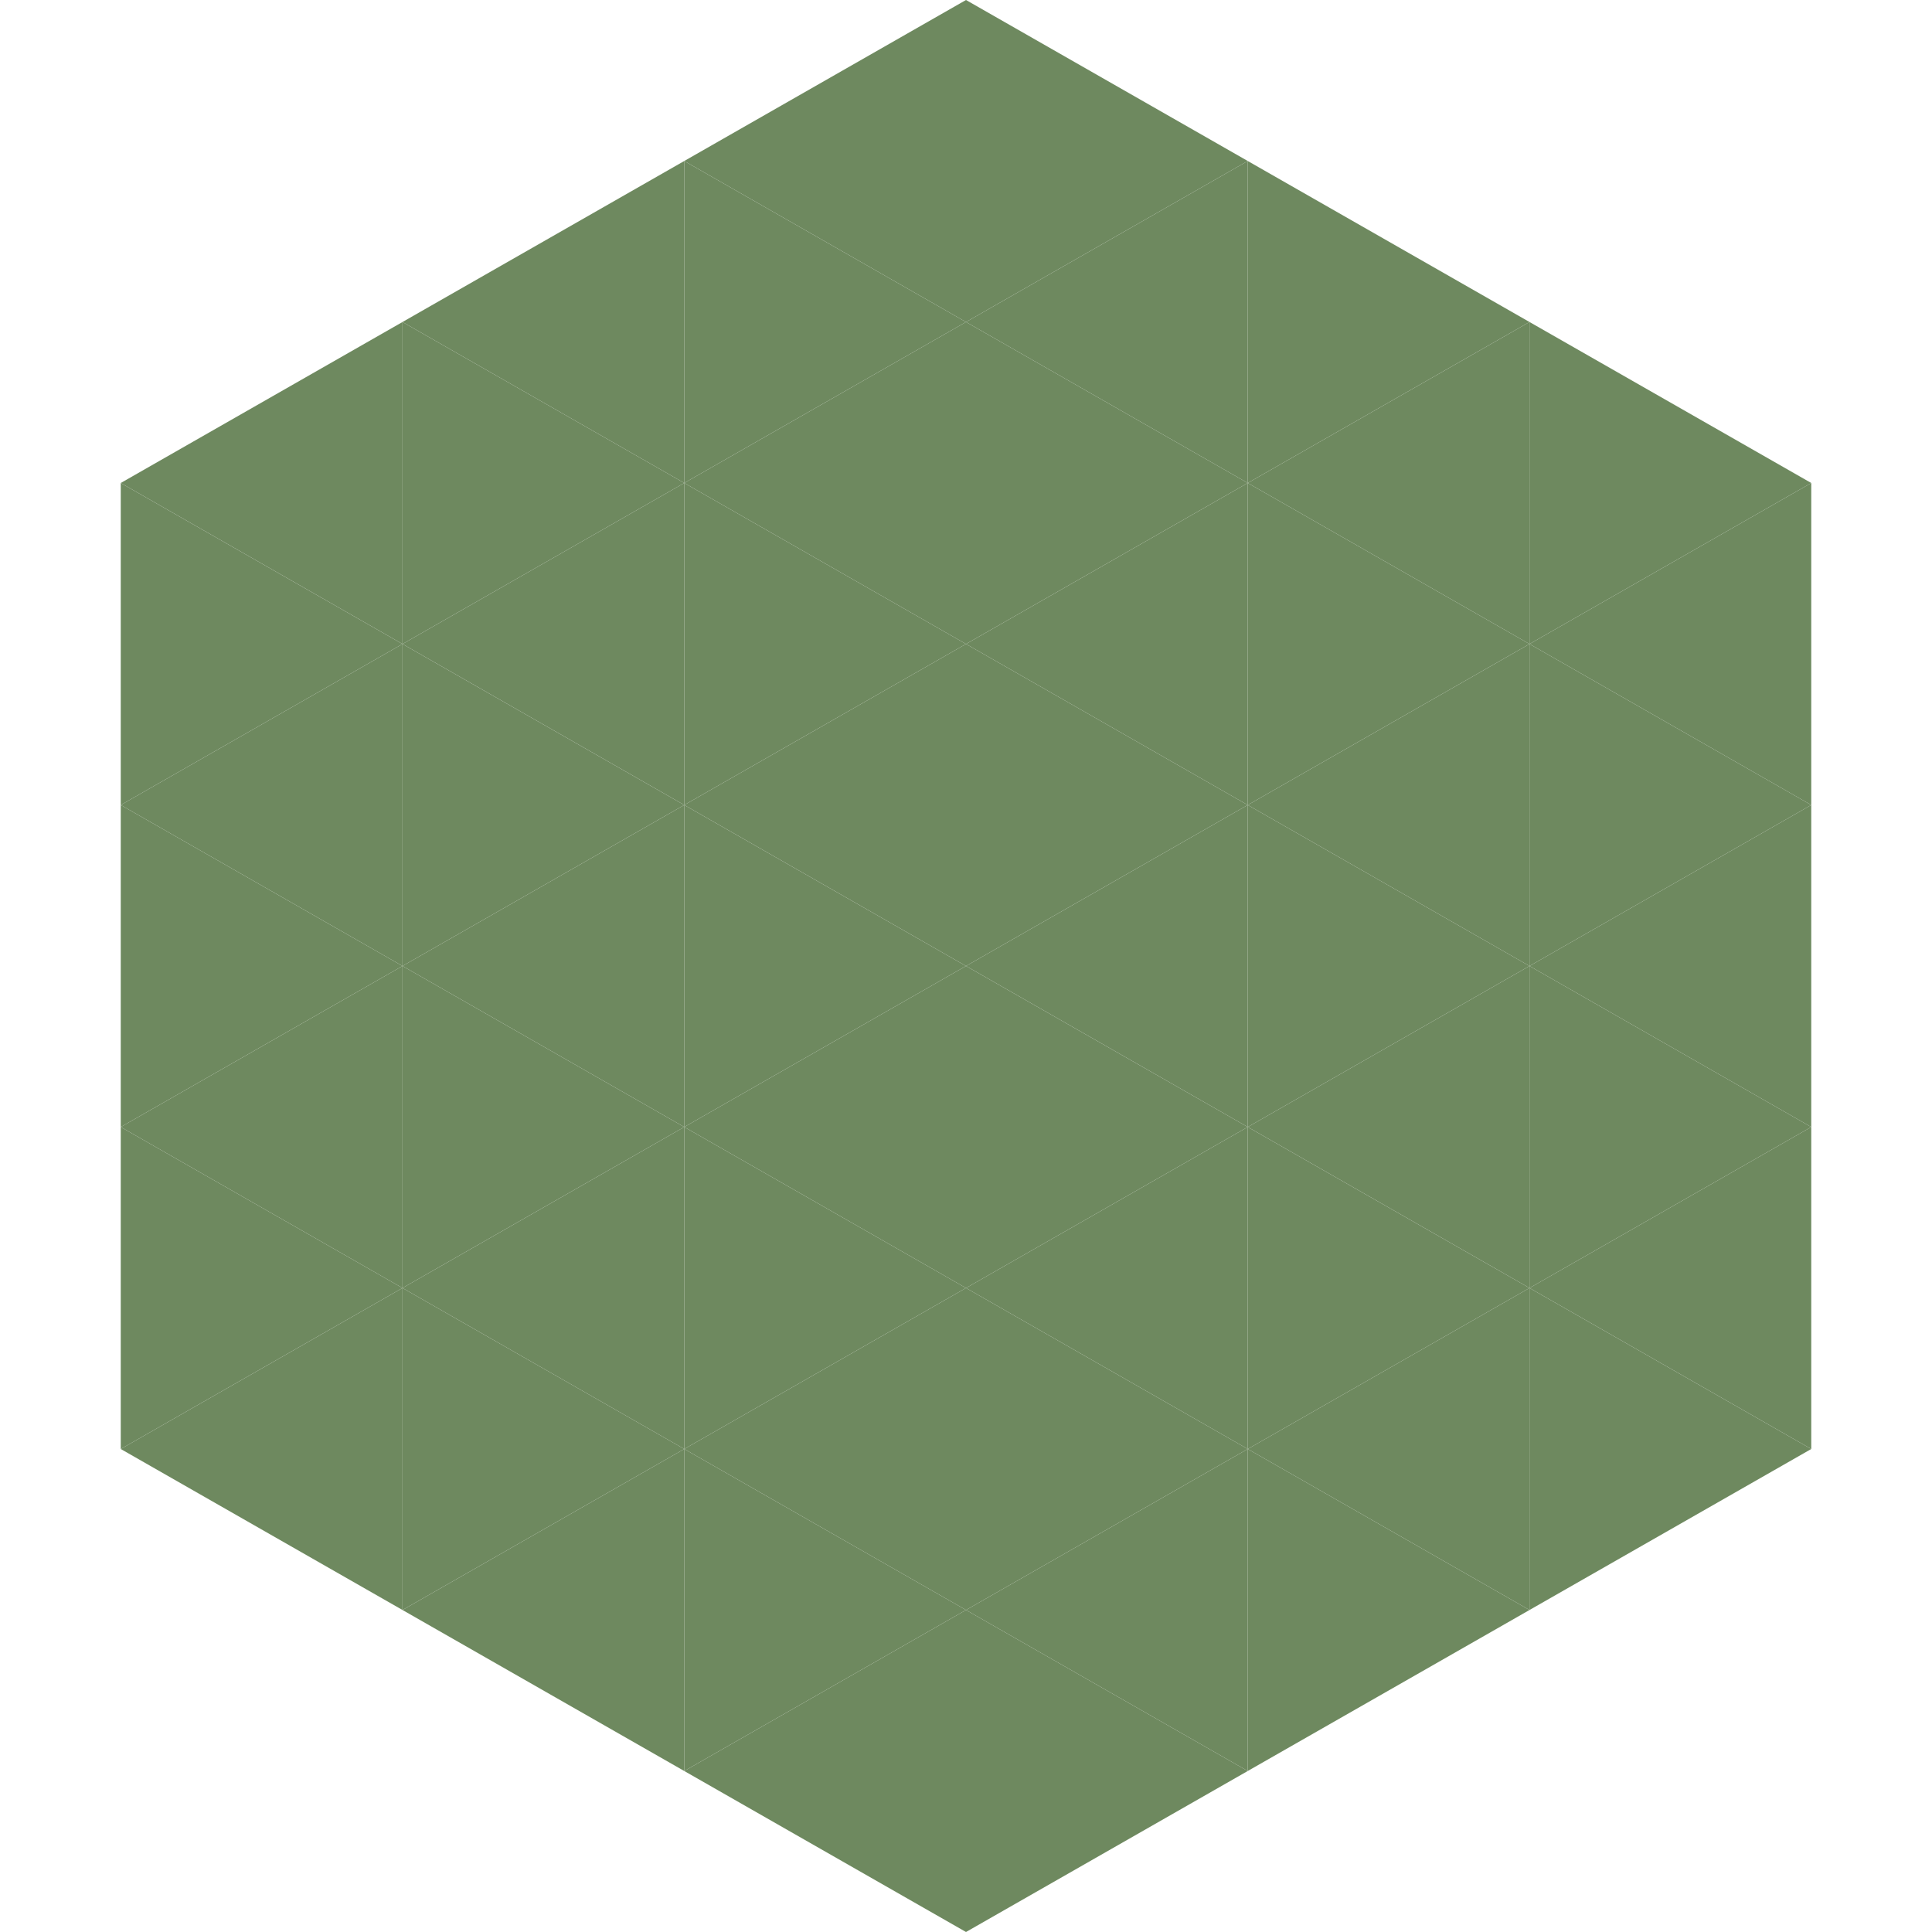
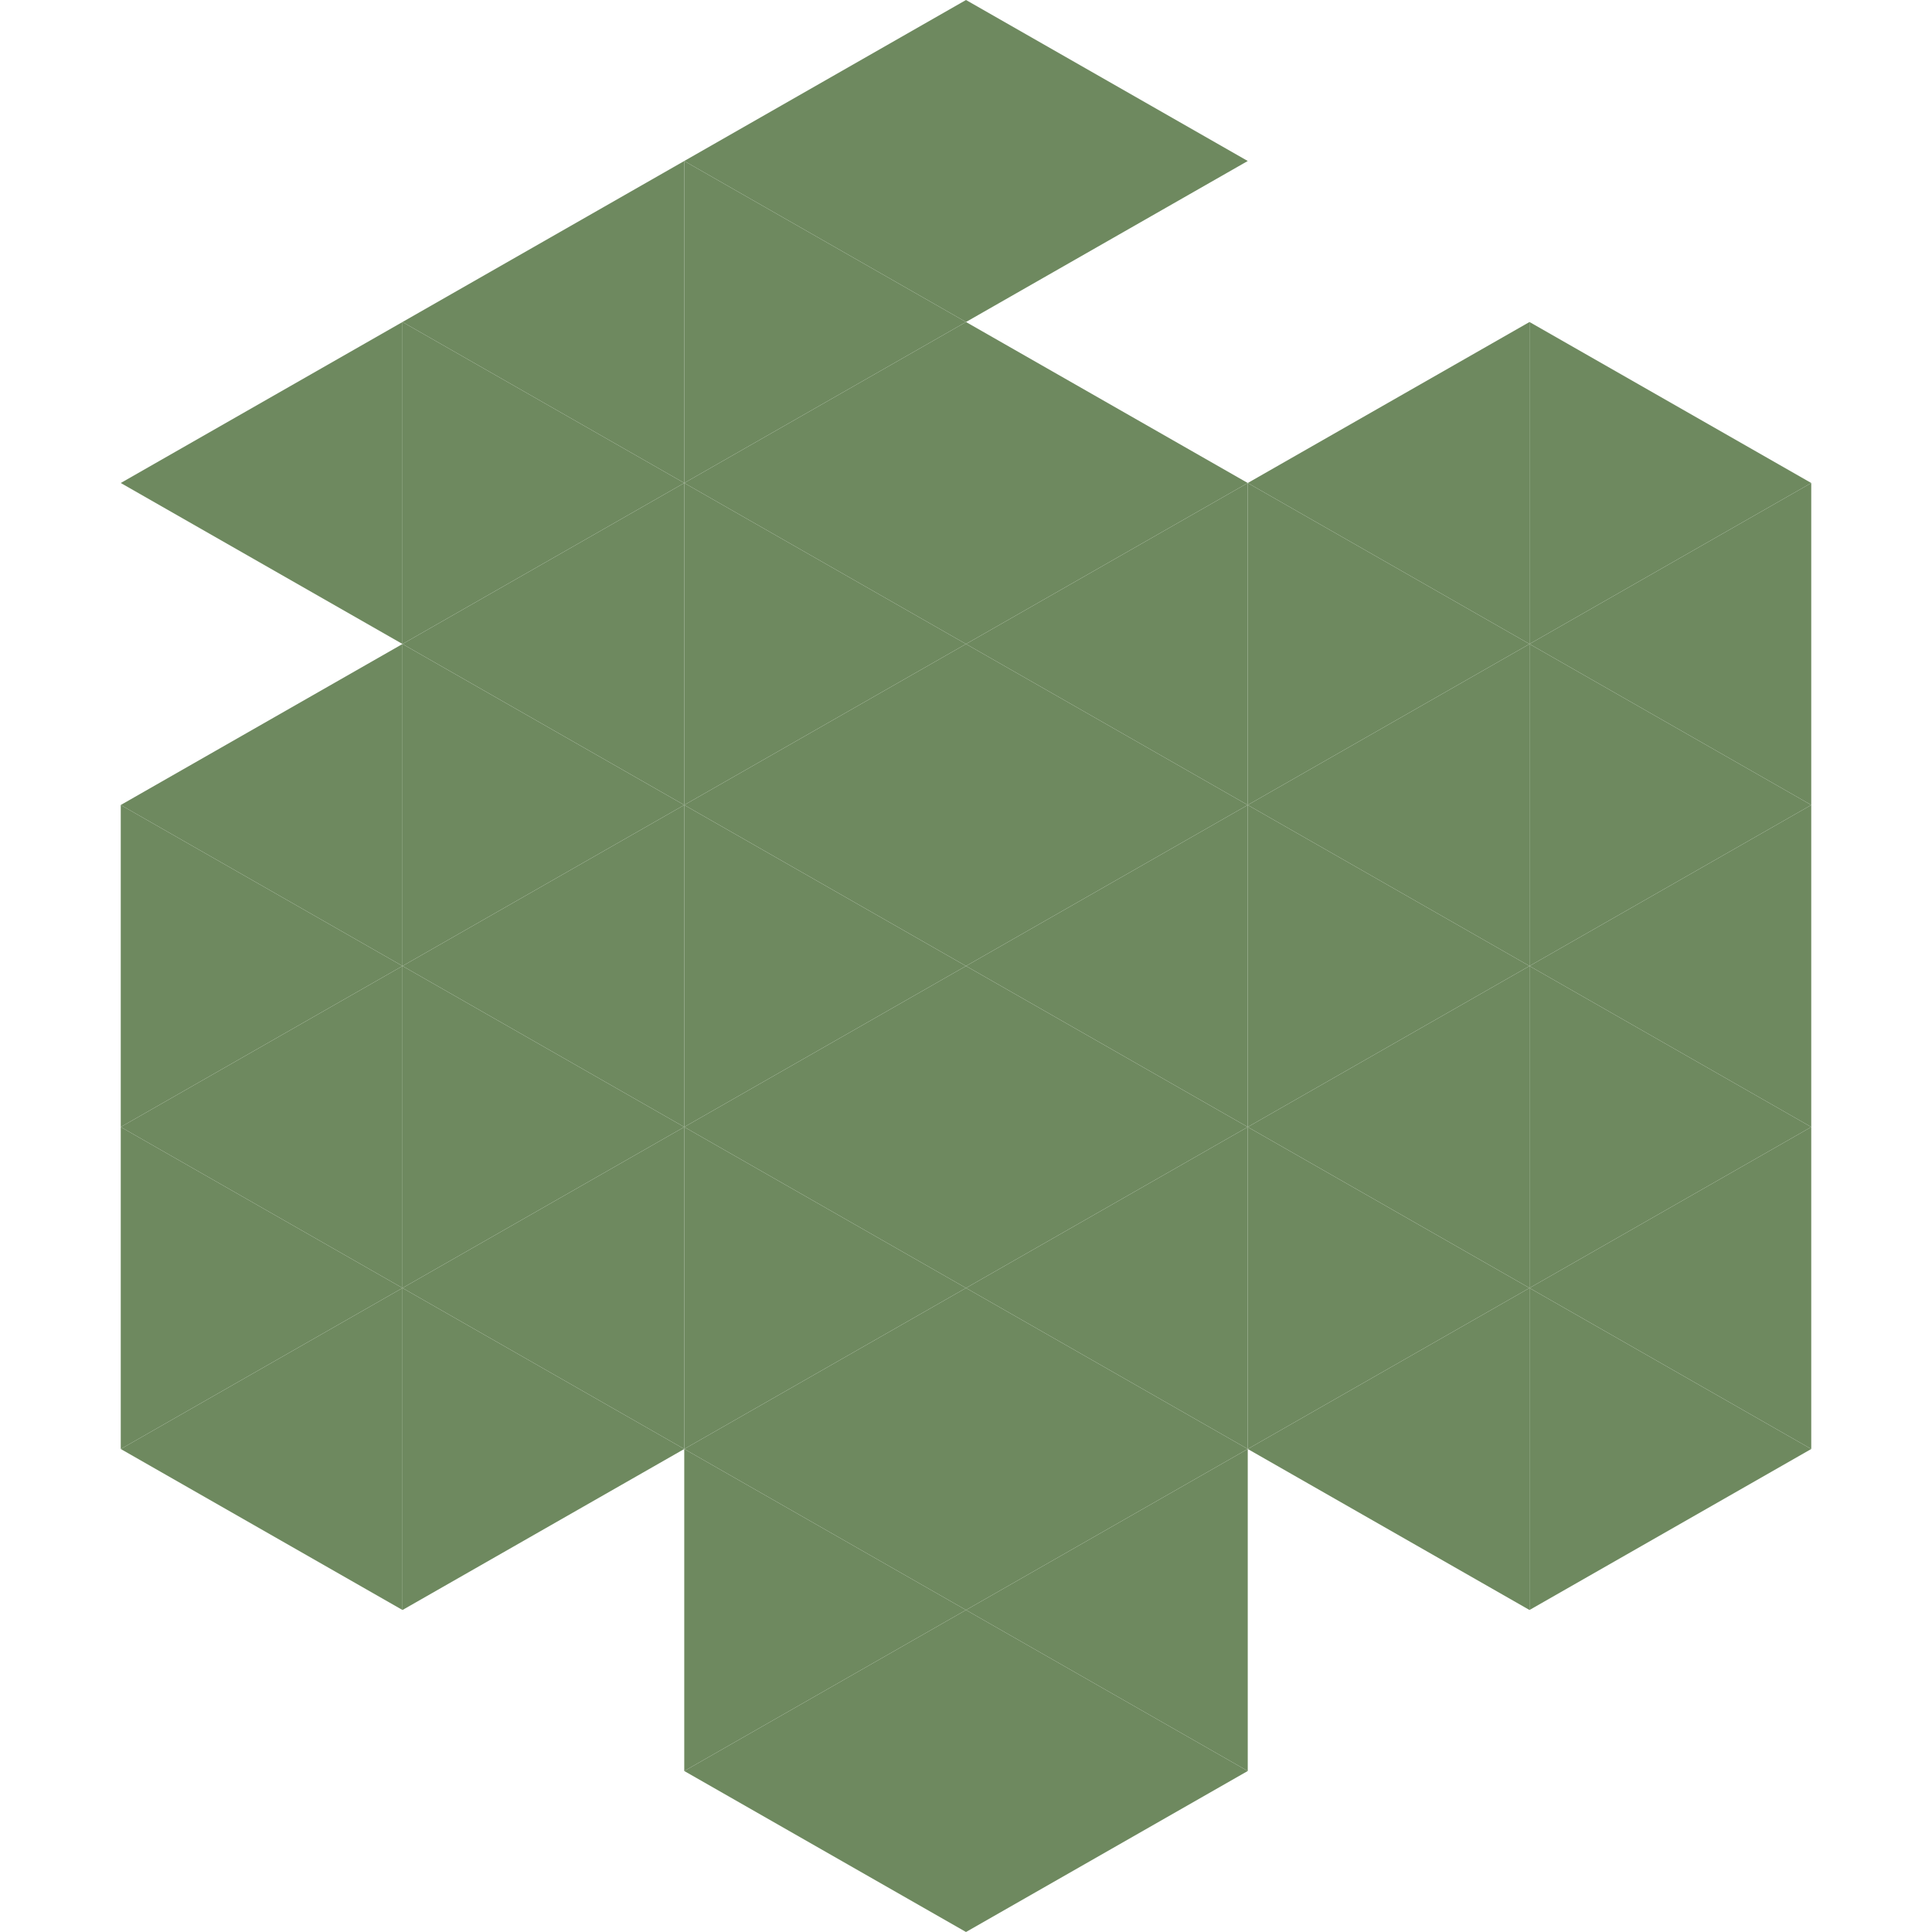
<svg xmlns="http://www.w3.org/2000/svg" width="240" height="240">
  <polygon points="50,40 15,60 50,80" style="fill:rgb(110,137,95)" />
  <polygon points="190,40 225,60 190,80" style="fill:rgb(110,137,95)" />
-   <polygon points="15,60 50,80 15,100" style="fill:rgb(110,137,95)" />
  <polygon points="225,60 190,80 225,100" style="fill:rgb(110,137,95)" />
  <polygon points="50,80 15,100 50,120" style="fill:rgb(110,137,95)" />
  <polygon points="190,80 225,100 190,120" style="fill:rgb(110,137,95)" />
  <polygon points="15,100 50,120 15,140" style="fill:rgb(110,137,95)" />
  <polygon points="225,100 190,120 225,140" style="fill:rgb(110,137,95)" />
  <polygon points="50,120 15,140 50,160" style="fill:rgb(110,137,95)" />
  <polygon points="190,120 225,140 190,160" style="fill:rgb(110,137,95)" />
  <polygon points="15,140 50,160 15,180" style="fill:rgb(110,137,95)" />
  <polygon points="225,140 190,160 225,180" style="fill:rgb(110,137,95)" />
  <polygon points="50,160 15,180 50,200" style="fill:rgb(110,137,95)" />
  <polygon points="190,160 225,180 190,200" style="fill:rgb(110,137,95)" />
  <polygon points="15,180 50,200 15,220" style="fill:rgb(255,255,255); fill-opacity:0" />
  <polygon points="225,180 190,200 225,220" style="fill:rgb(255,255,255); fill-opacity:0" />
  <polygon points="50,0 85,20 50,40" style="fill:rgb(255,255,255); fill-opacity:0" />
  <polygon points="190,0 155,20 190,40" style="fill:rgb(255,255,255); fill-opacity:0" />
  <polygon points="85,20 50,40 85,60" style="fill:rgb(110,137,95)" />
-   <polygon points="155,20 190,40 155,60" style="fill:rgb(110,137,95)" />
  <polygon points="50,40 85,60 50,80" style="fill:rgb(110,137,95)" />
  <polygon points="190,40 155,60 190,80" style="fill:rgb(110,137,95)" />
  <polygon points="85,60 50,80 85,100" style="fill:rgb(110,137,95)" />
  <polygon points="155,60 190,80 155,100" style="fill:rgb(110,137,95)" />
  <polygon points="50,80 85,100 50,120" style="fill:rgb(110,137,95)" />
  <polygon points="190,80 155,100 190,120" style="fill:rgb(110,137,95)" />
  <polygon points="85,100 50,120 85,140" style="fill:rgb(110,137,95)" />
  <polygon points="155,100 190,120 155,140" style="fill:rgb(110,137,95)" />
  <polygon points="50,120 85,140 50,160" style="fill:rgb(110,137,95)" />
  <polygon points="190,120 155,140 190,160" style="fill:rgb(110,137,95)" />
  <polygon points="85,140 50,160 85,180" style="fill:rgb(110,137,95)" />
  <polygon points="155,140 190,160 155,180" style="fill:rgb(110,137,95)" />
  <polygon points="50,160 85,180 50,200" style="fill:rgb(110,137,95)" />
  <polygon points="190,160 155,180 190,200" style="fill:rgb(110,137,95)" />
-   <polygon points="85,180 50,200 85,220" style="fill:rgb(110,137,95)" />
-   <polygon points="155,180 190,200 155,220" style="fill:rgb(110,137,95)" />
  <polygon points="120,0 85,20 120,40" style="fill:rgb(110,137,95)" />
  <polygon points="120,0 155,20 120,40" style="fill:rgb(110,137,95)" />
  <polygon points="85,20 120,40 85,60" style="fill:rgb(110,137,95)" />
-   <polygon points="155,20 120,40 155,60" style="fill:rgb(110,137,95)" />
  <polygon points="120,40 85,60 120,80" style="fill:rgb(110,137,95)" />
  <polygon points="120,40 155,60 120,80" style="fill:rgb(110,137,95)" />
  <polygon points="85,60 120,80 85,100" style="fill:rgb(110,137,95)" />
  <polygon points="155,60 120,80 155,100" style="fill:rgb(110,137,95)" />
  <polygon points="120,80 85,100 120,120" style="fill:rgb(110,137,95)" />
  <polygon points="120,80 155,100 120,120" style="fill:rgb(110,137,95)" />
  <polygon points="85,100 120,120 85,140" style="fill:rgb(110,137,95)" />
  <polygon points="155,100 120,120 155,140" style="fill:rgb(110,137,95)" />
  <polygon points="120,120 85,140 120,160" style="fill:rgb(110,137,95)" />
  <polygon points="120,120 155,140 120,160" style="fill:rgb(110,137,95)" />
  <polygon points="85,140 120,160 85,180" style="fill:rgb(110,137,95)" />
  <polygon points="155,140 120,160 155,180" style="fill:rgb(110,137,95)" />
  <polygon points="120,160 85,180 120,200" style="fill:rgb(110,137,95)" />
  <polygon points="120,160 155,180 120,200" style="fill:rgb(110,137,95)" />
  <polygon points="85,180 120,200 85,220" style="fill:rgb(110,137,95)" />
  <polygon points="155,180 120,200 155,220" style="fill:rgb(110,137,95)" />
  <polygon points="120,200 85,220 120,240" style="fill:rgb(110,137,95)" />
  <polygon points="120,200 155,220 120,240" style="fill:rgb(110,137,95)" />
  <polygon points="85,220 120,240 85,260" style="fill:rgb(255,255,255); fill-opacity:0" />
  <polygon points="155,220 120,240 155,260" style="fill:rgb(255,255,255); fill-opacity:0" />
</svg>